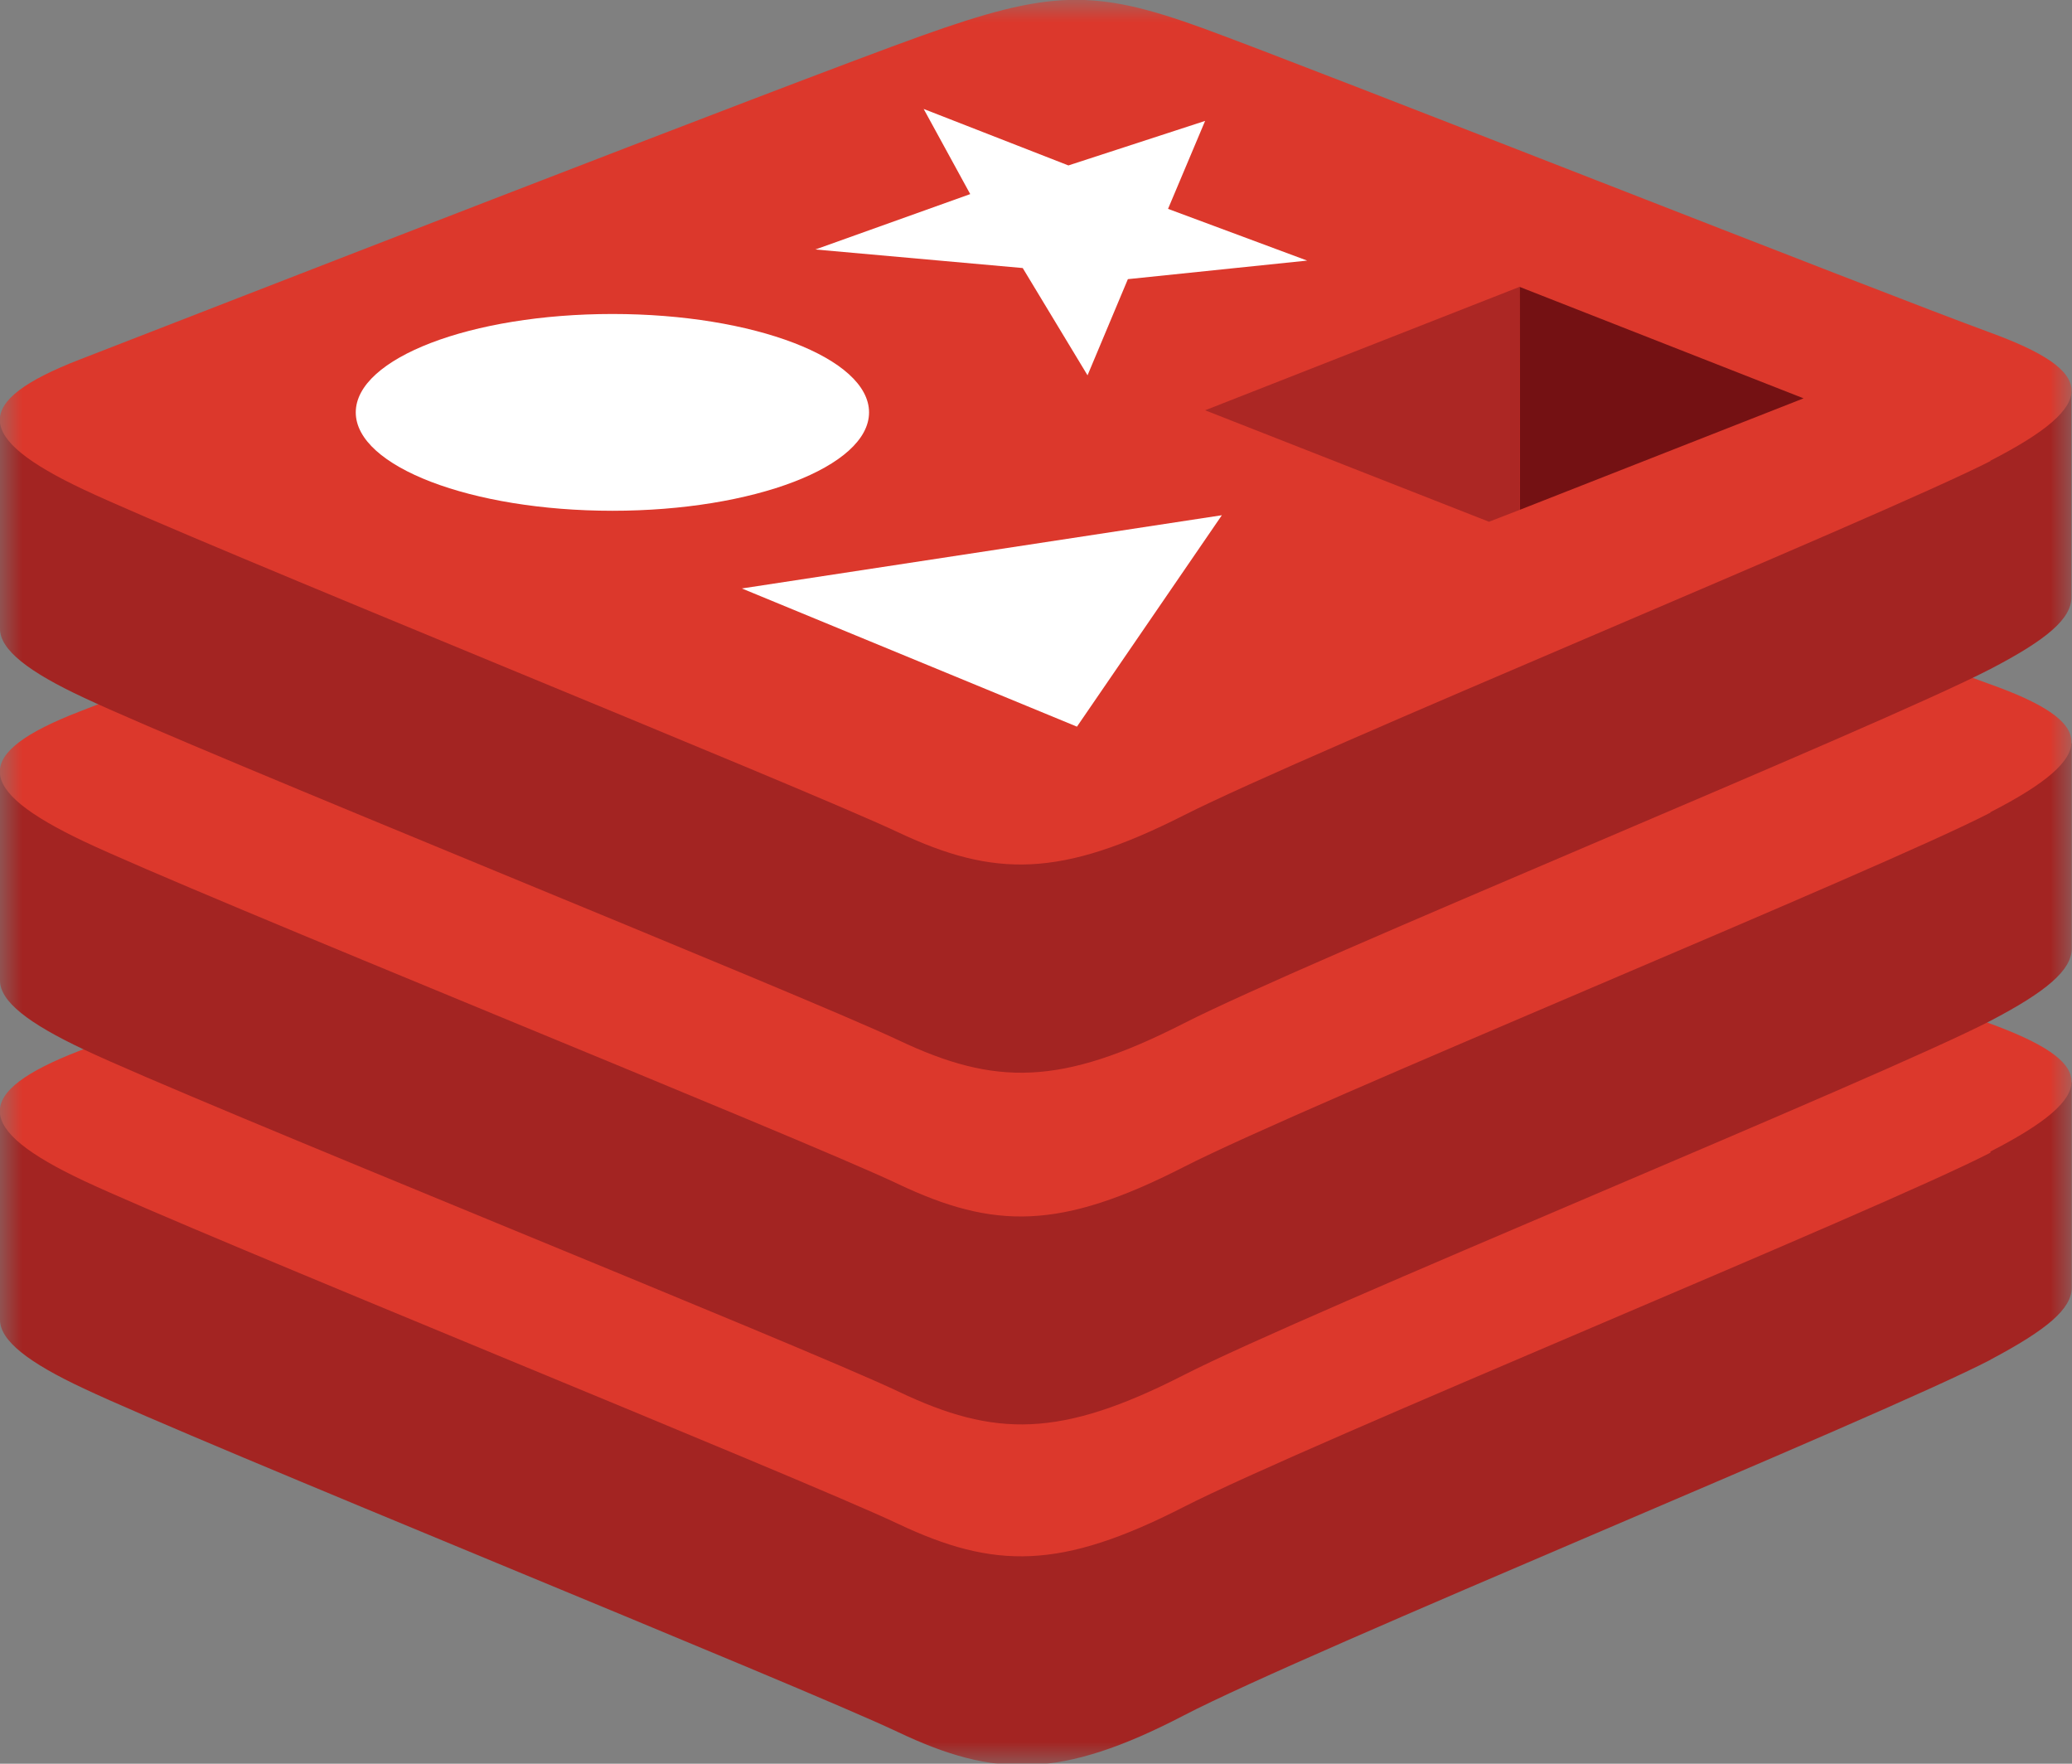
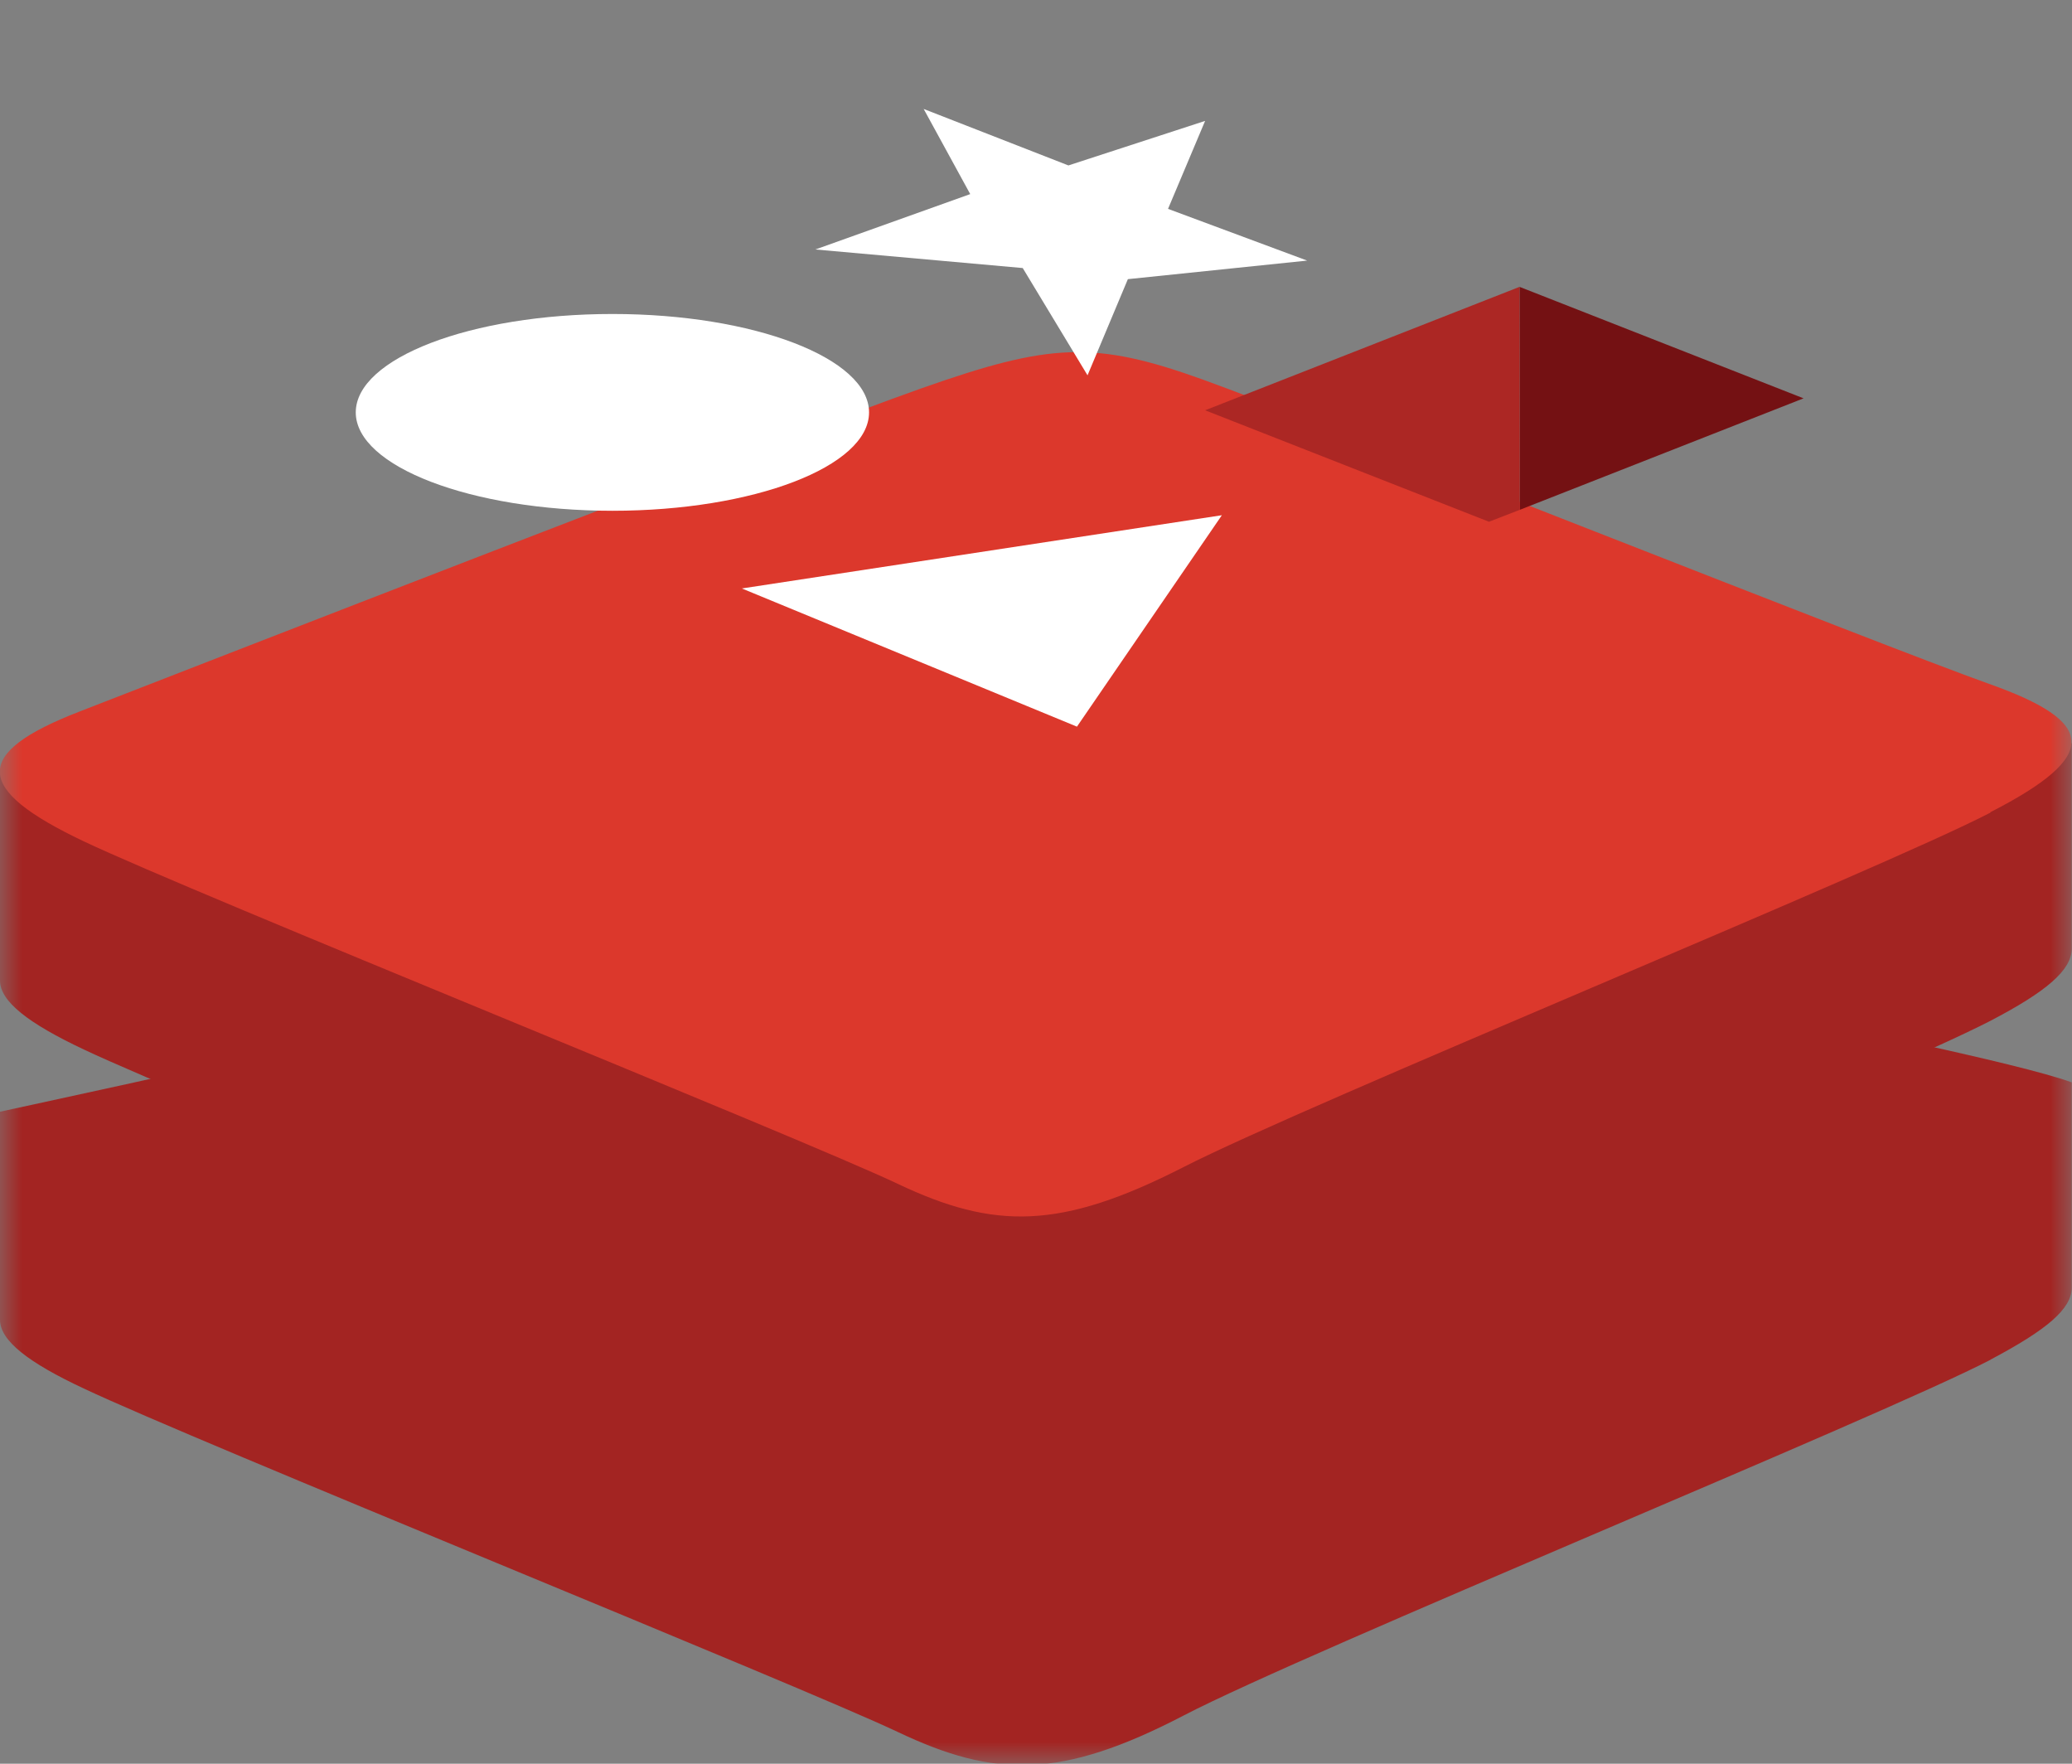
<svg xmlns="http://www.w3.org/2000/svg" width="47" height="40" viewBox="0 0 47 40" fill="none">
  <rect x="0" y="0" width="47" height="40" fill="#808080" stroke="none" />
  <mask id="mask0_9734_36519" style="mask-type:luminance" maskUnits="userSpaceOnUse" x="0" y="0" width="47" height="40">
    <path d="M47 0H0V40H47V0Z" fill="white" />
  </mask>
  <g mask="url(#mask0_9734_36519)">
    <path d="M45.151 30.839C42.647 32.14 29.654 37.448 26.854 38.904C24.055 40.361 22.556 40.32 20.367 39.281C18.178 38.241 4.398 32.675 1.9 31.49C0.642 30.903 0 30.403 0 29.934V25.213C0 25.213 18.001 21.333 20.906 20.288C23.811 19.242 24.816 19.217 27.285 20.116C29.753 21.015 44.551 23.667 46.994 24.547V29.201C46.994 29.685 46.432 30.157 45.151 30.836V30.839Z" fill="#A32422" />
-     <path d="M45.15 26.142C42.647 27.436 29.653 32.743 26.854 34.175C24.055 35.606 22.556 35.593 20.366 34.557C18.177 33.521 4.397 27.956 1.9 26.779C-0.598 25.603 -0.646 24.78 1.803 23.831C4.252 22.881 18.001 17.535 20.906 16.483C23.811 15.431 24.815 15.409 27.284 16.311C29.752 17.213 42.692 22.316 45.121 23.206C47.551 24.095 47.664 24.825 45.15 26.116V26.142Z" fill="#DC382C" />
    <path d="M45.151 23.151C42.647 24.448 29.654 29.753 26.854 31.184C24.055 32.615 22.569 32.603 20.38 31.56C18.191 30.518 4.398 24.984 1.9 23.801C0.642 23.208 0 22.711 0 22.239V17.534C0 17.534 18.001 13.642 20.906 12.596C23.811 11.551 24.816 11.522 27.285 12.434C29.753 13.345 44.551 15.972 46.994 16.858V21.512C46.994 21.997 46.432 22.482 45.151 23.151Z" fill="#A32422" />
    <path d="M45.149 18.43C42.645 19.73 29.651 25.035 26.852 26.466C24.053 27.897 22.554 27.888 20.365 26.849C18.176 25.809 4.396 20.266 1.898 19.08C-0.599 17.894 -0.644 17.087 1.802 16.138C4.248 15.188 17.999 9.829 20.904 8.806C23.809 7.782 24.814 7.719 27.283 8.608C29.751 9.497 42.69 14.646 45.12 15.51C47.55 16.373 47.663 17.132 45.149 18.42V18.43Z" fill="#DC382C" />
-     <path d="M45.151 15.172C42.647 16.473 29.654 21.78 26.854 23.208C24.055 24.636 22.569 24.627 20.38 23.591C18.191 22.555 4.398 17.005 1.9 15.822C0.642 15.236 0 14.735 0 14.263V9.542C0 9.542 18.001 5.663 20.906 4.62C23.811 3.578 24.816 3.546 27.285 4.445C29.753 5.344 44.544 7.996 46.987 8.883V13.537C46.994 14.028 46.432 14.506 45.151 15.172Z" fill="#A32422" />
-     <path d="M45.15 10.457C42.647 11.732 29.653 17.072 26.854 18.49C24.055 19.909 22.556 19.906 20.366 18.873C18.177 17.84 4.397 12.284 1.9 11.104C-0.598 9.925 -0.646 9.106 1.803 8.156C4.252 7.206 18.001 1.85 20.906 0.811C23.811 -0.228 24.815 -0.26 27.284 0.639C29.752 1.538 42.692 6.648 45.121 7.534C47.551 8.42 47.664 9.157 45.15 10.448V10.457Z" fill="#DC382C" />
  </g>
  <path d="M24.235 3.752L27.336 2.742L26.495 4.737L29.651 5.91L25.584 6.331L24.669 8.512L23.199 6.079L18.496 5.658L22.008 4.402L20.952 2.471L24.235 3.752Z" fill="white" />
  <path d="M24.429 16.48L16.828 13.346L27.716 11.685L24.429 16.48Z" fill="white" />
  <path d="M13.893 7.121C17.103 7.121 19.713 8.125 19.713 9.353C19.713 10.58 17.097 11.584 13.893 11.584C10.69 11.584 8.07 10.58 8.07 9.353C8.07 8.125 10.68 7.121 13.893 7.121Z" fill="white" />
-   <path d="M34.469 6.506L40.911 9.034L34.475 11.562L34.469 6.506Z" fill="#741113" />
+   <path d="M34.469 6.506L40.911 9.034L34.475 11.562L34.469 6.506" fill="#741113" />
  <path d="M34.468 6.506L34.475 11.562L33.775 11.833L27.336 9.305L34.468 6.506Z" fill="#AC2724" />
</svg>